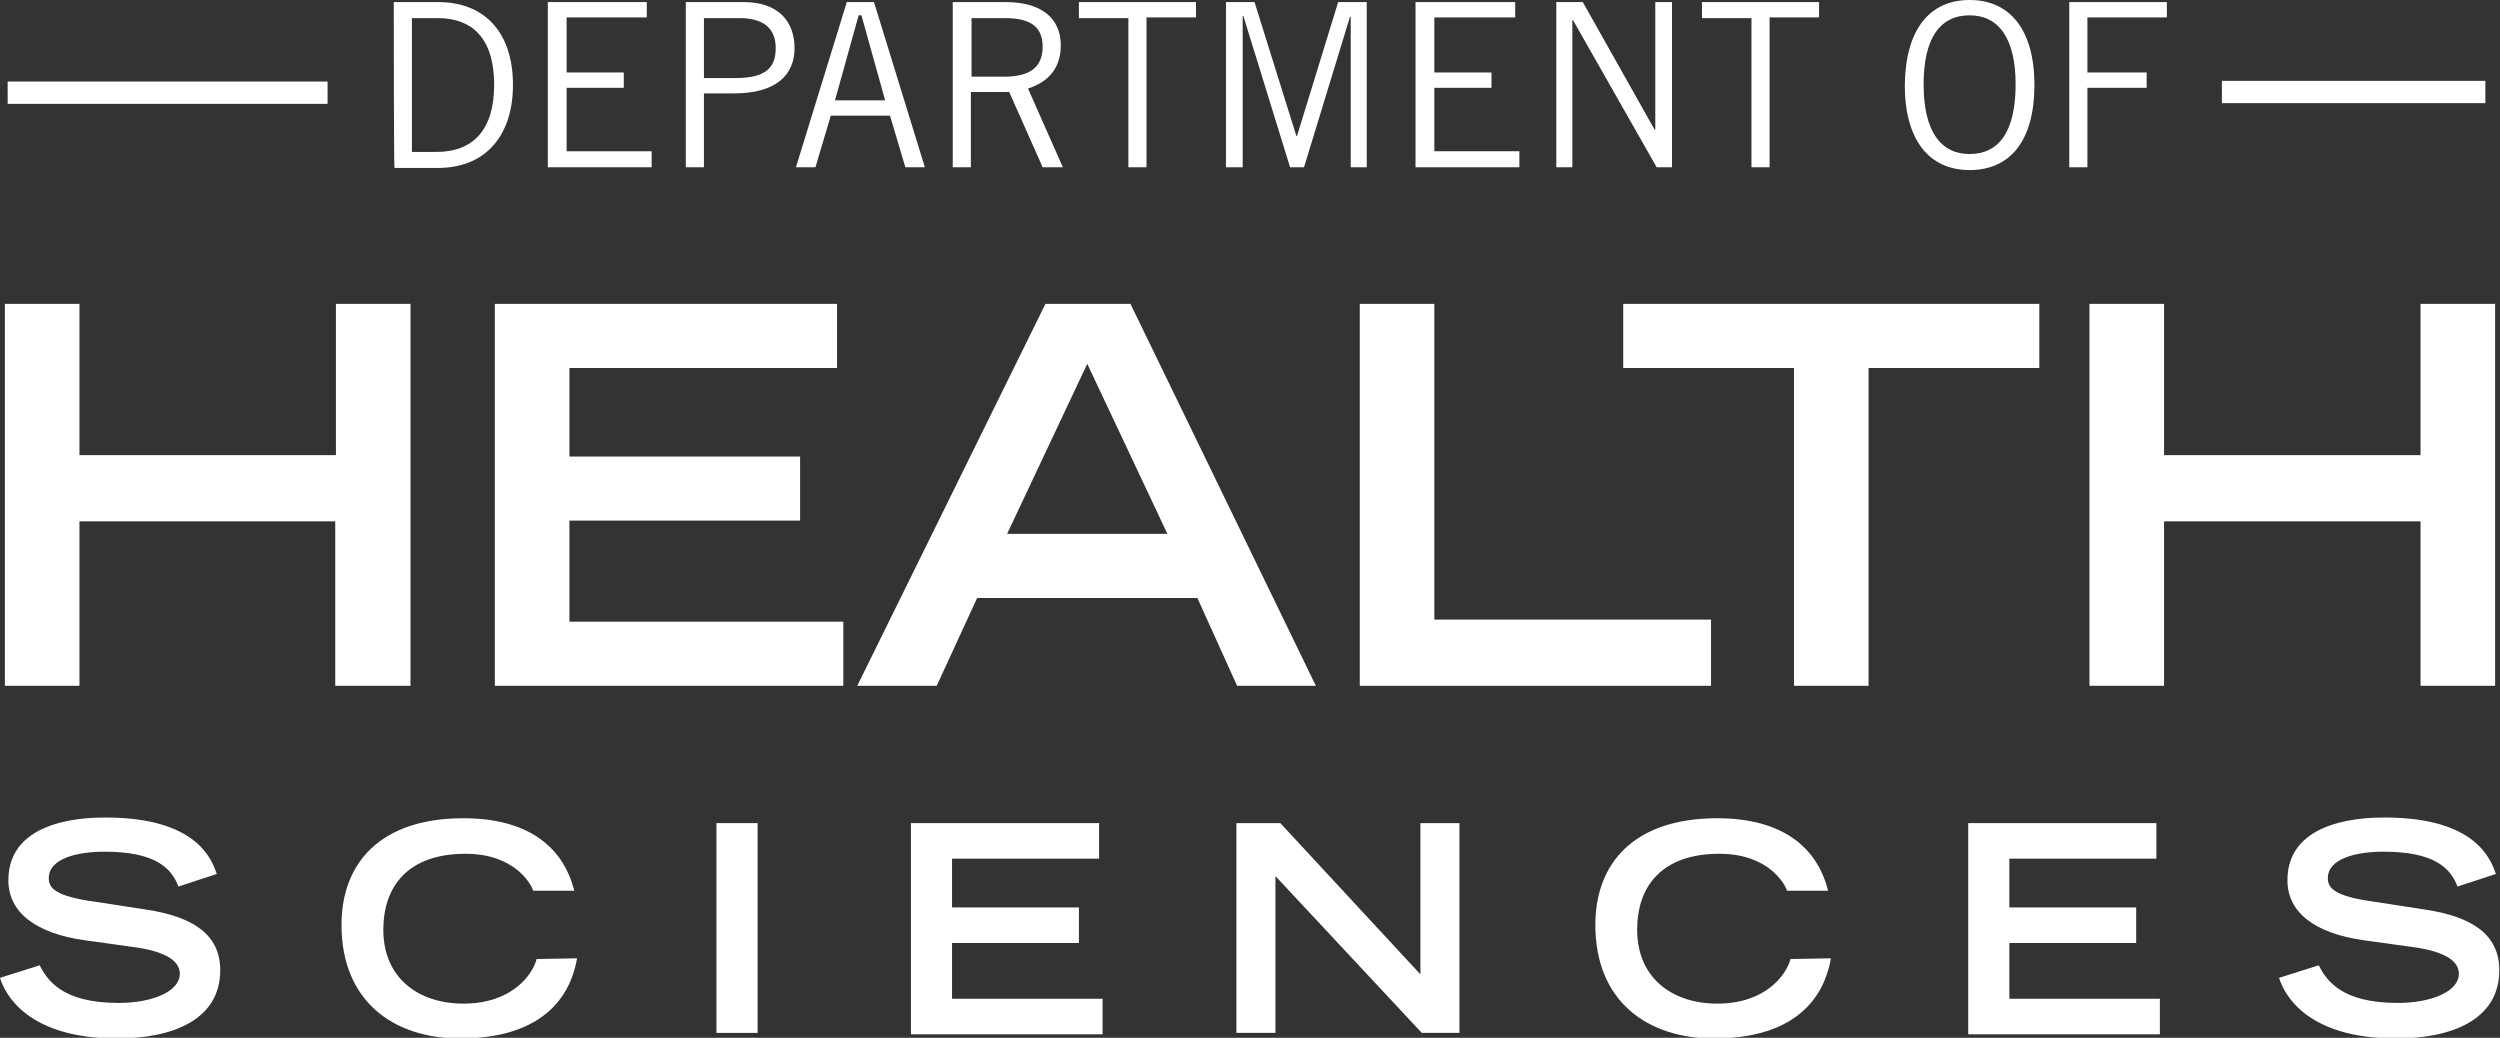
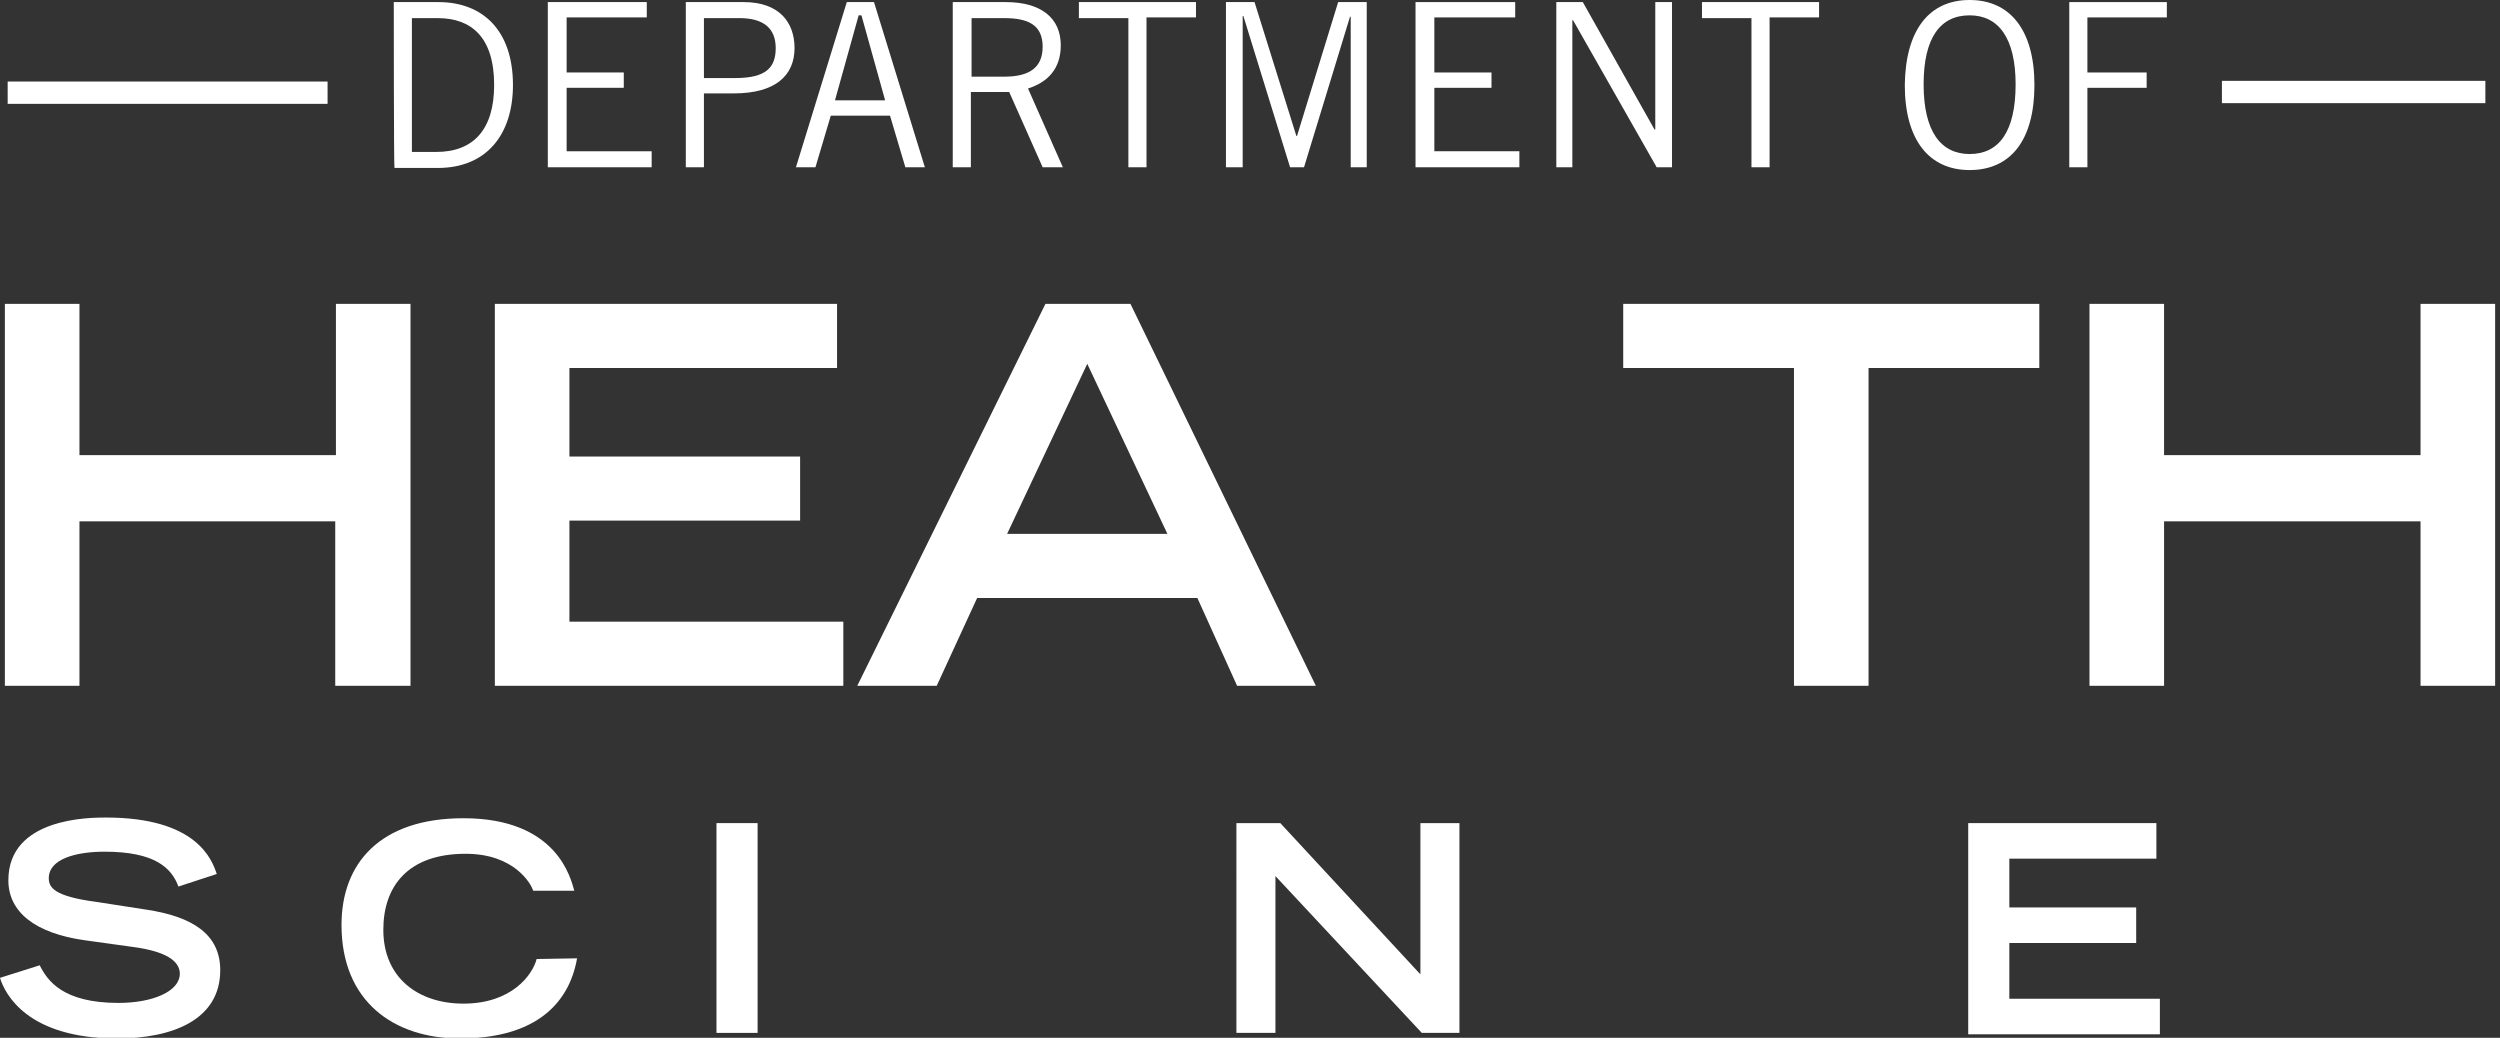
<svg xmlns="http://www.w3.org/2000/svg" version="1.1" id="Layer_1" x="0px" y="0px" viewBox="0 0 358.7 148.9" style="enable-background:new 0 0 358.7 148.9;" xml:space="preserve">
  <rect x="0" y="0" width="358.7" height="148.9" fill="#333333" stroke="none" />
  <style type="text/css">
	.st0{fill:#FFFFFF;}
</style>
  <g>
    <path class="st0" d="M0.7,43.6h10.7v21.7h36.8V43.6h10.7v54.8H48.1V74.8H11.4v23.6H0.7V43.6z" />
    <path class="st0" d="M71,43.6h49.1v9.2H81.7v12.7h33.1v9.2H81.7v14.5h39.3v9.2H71V43.6z" />
    <path class="st0" d="M150,43.6h12.2l26.6,54.8h-11.3l-5.7-12.6h-31.6l-5.8,12.6H123L150,43.6z M167.5,76.6l-11.5-24.4l-11.5,24.4   H167.5z" />
-     <path class="st0" d="M195.1,43.6h10.7v45.3h39.7v9.5h-50.4L195.1,43.6L195.1,43.6z" />
    <path class="st0" d="M257.4,52.8h-24.5v-9.2h59.7v9.2h-24.5v45.6h-10.7L257.4,52.8L257.4,52.8z" />
    <path class="st0" d="M299.8,43.6h10.7v21.7h36.8V43.6H358v54.8h-10.7V74.8h-36.8v23.6h-10.7V43.6z" />
  </g>
  <g>
    <g>
      <path class="st0" d="M25.6,127.2c-1-2.7-3.4-5-10.6-5c-4,0-8,1-8,3.8c0,1.3,0.7,2.6,6.8,3.4l7.1,1.1c6.8,1,10.7,3.6,10.7,8.7    c0,7.1-6.8,9.8-14.8,9.8c-12.9,0-16.1-6.4-16.8-8.7l5.7-1.8c1.1,2.2,3.3,5.4,11.3,5.4c4.8,0,8.8-1.6,8.8-4.2    c0-1.9-2.2-3.2-6.5-3.8l-7.2-1c-7-1-10.9-4-10.9-8.6c0-9,11.7-9,14-9c13,0,15.2,6,15.9,8.1L25.6,127.2z" />
      <path class="st0" d="M82.8,137.5c-0.6,3.4-3,11.5-16.8,11.5c-9.5,0-17-5.3-17-16.3c0-8.8,5.5-15.3,17.5-15.3    c13.5,0,15.4,8.7,15.9,10.4h-5.9c-0.3-1-2.7-5.3-9.7-5.3c-8.3,0-11.8,4.7-11.8,10.9c0,6.9,5,10.6,11.5,10.6    c6.9,0,9.9-4.1,10.5-6.4L82.8,137.5L82.8,137.5z" />
      <path class="st0" d="M102.8,118.1h5.9v30.1h-5.9V118.1z" />
-       <path class="st0" d="M130.7,118.1h27v5.1h-21.1v7h18.2v5.1h-18.2v8h21.6v5.1h-27.5L130.7,118.1L130.7,118.1z" />
      <path class="st0" d="M177.5,118.1h6.2l20.1,21.7v-21.7h5.6v30.1h-5.4l-21-22.5v22.5h-5.6V118.1z" />
-       <path class="st0" d="M262.7,137.5c-0.6,3.4-3,11.5-16.8,11.5c-9.5,0-17-5.3-17-16.3c0-8.8,5.5-15.3,17.5-15.3    c13.5,0,15.4,8.7,15.9,10.4h-5.9c-0.3-1-2.7-5.3-9.7-5.3c-8.3,0-11.8,4.7-11.8,10.9c0,6.9,5,10.6,11.5,10.6    c6.9,0,9.9-4.1,10.5-6.4L262.7,137.5L262.7,137.5z" />
      <path class="st0" d="M282.4,118.1h27v5.1h-21.1v7h18.2v5.1h-18.2v8h21.6v5.1h-27.5V118.1z" />
-       <path class="st0" d="M352.6,127.2c-1-2.7-3.4-5-10.6-5c-4,0-8,1-8,3.8c0,1.3,0.7,2.6,6.8,3.4l7.1,1.1c6.8,1,10.7,3.6,10.7,8.7    c0,7.1-6.8,9.8-14.8,9.8c-12.9,0-16.1-6.4-16.8-8.7l5.7-1.8c1.1,2.2,3.3,5.4,11.3,5.4c4.8,0,8.8-1.6,8.8-4.2    c0-1.9-2.2-3.2-6.5-3.8l-7.2-1c-7-1-10.9-4-10.9-8.6c0-9,11.7-9,14-9c13,0,15.2,6,15.9,8.1L352.6,127.2z" />
    </g>
  </g>
  <g>
    <g>
      <rect x="1.1" y="11.7" class="st0" width="45.9" height="3.2" />
    </g>
  </g>
  <g>
    <path class="st0" d="M56.5,0.3h6.4c6.4,0,10.7,4.1,10.7,11.9c0,7-3.7,11.9-10.8,11.9h-6.2C56.5,24,56.5,0.3,56.5,0.3z M59.1,21.8   h3.5c5.4,0,8.3-3.3,8.3-9.6c0-6.9-3.3-9.6-8.1-9.6h-3.7L59.1,21.8L59.1,21.8z" />
-     <path class="st0" d="M92.8,0.3v2.2H81.3v7.9h8.2v2.2h-8.2v9.1h12.2V24H78.6V0.3H92.8z" />
+     <path class="st0" d="M92.8,0.3v2.2H81.3v7.9h8.2v2.2h-8.2v9.1h12.2V24H78.6V0.3H92.8" />
    <path class="st0" d="M98.4,24V0.3h8.3c5.1,0,7.3,2.9,7.3,6.6c0,3.9-2.7,6.5-8.7,6.5H101V24C101,24,98.4,24,98.4,24z M101,11.2h4.5   c4.4,0,5.8-1.5,5.8-4.3s-1.7-4.3-5.2-4.3H101L101,11.2L101,11.2z" />
    <path class="st0" d="M114.2,24l7.3-23.7h3.9l7.3,23.7h-2.8l-2.2-7.4h-8.5l-2.2,7.4H114.2z M119.8,14.4h7.2l-3.4-12.2h-0.4   L119.8,14.4z" />
    <path class="st0" d="M136.7,24V0.3h7.6c5.1,0,7.9,2.3,7.9,6.2c0,3.4-1.9,5.3-4.7,6.2l5,11.3h-2.9l-4.8-10.8h-5.5V24L136.7,24   L136.7,24z M139.3,11h4.8c3.6,0,5.5-1.3,5.5-4.3c0-3.2-2.2-4.1-5.5-4.1h-4.7V11z" />
    <path class="st0" d="M164.5,2.6V24h-2.6V2.6h-7.1V0.3h16.8v2.2H164.5z" />
    <path class="st0" d="M193.8,24V2.4h-0.1L187.1,24h-2l-6.7-21.7h-0.1V24h-2.4V0.3h4.1l6,19.2h0.1L192,0.3h4.1V24   C196.2,24,193.8,24,193.8,24z" />
    <path class="st0" d="M217.4,0.3v2.2h-11.6v7.9h8.2v2.2h-8.2v9.1h12.2V24h-14.9V0.3H217.4z" />
    <path class="st0" d="M223.3,24V0.3h3.8l10.3,18.3h0.1V0.3h2.4V24h-2.2l-12-21.1h-0.1V24H223.3z" />
    <path class="st0" d="M253.9,2.6V24h-2.6V2.6h-7.1V0.3H261v2.2H253.9z" />
    <path class="st0" d="M282.6,0c5.8,0,9.3,4.3,9.3,12.2c0,7.9-3.4,12.2-9.3,12.2c-5.8,0-9.3-4.3-9.3-12.2C273.4,4.3,276.8,0,282.6,0z    M282.6,22.1c4.2,0,6.6-3.2,6.6-10c0-6.7-2.5-9.9-6.6-9.9c-4.2,0-6.6,3.2-6.6,9.9C276,18.9,278.5,22.1,282.6,22.1z" />
    <path class="st0" d="M310.9,0.3v2.2h-11.4v7.9h8.5v2.2h-8.5V24h-2.6V0.3H310.9z" />
  </g>
  <g>
    <g>
      <rect x="318.8" y="11.6" class="st0" width="37.8" height="3.2" />
    </g>
  </g>
</svg>